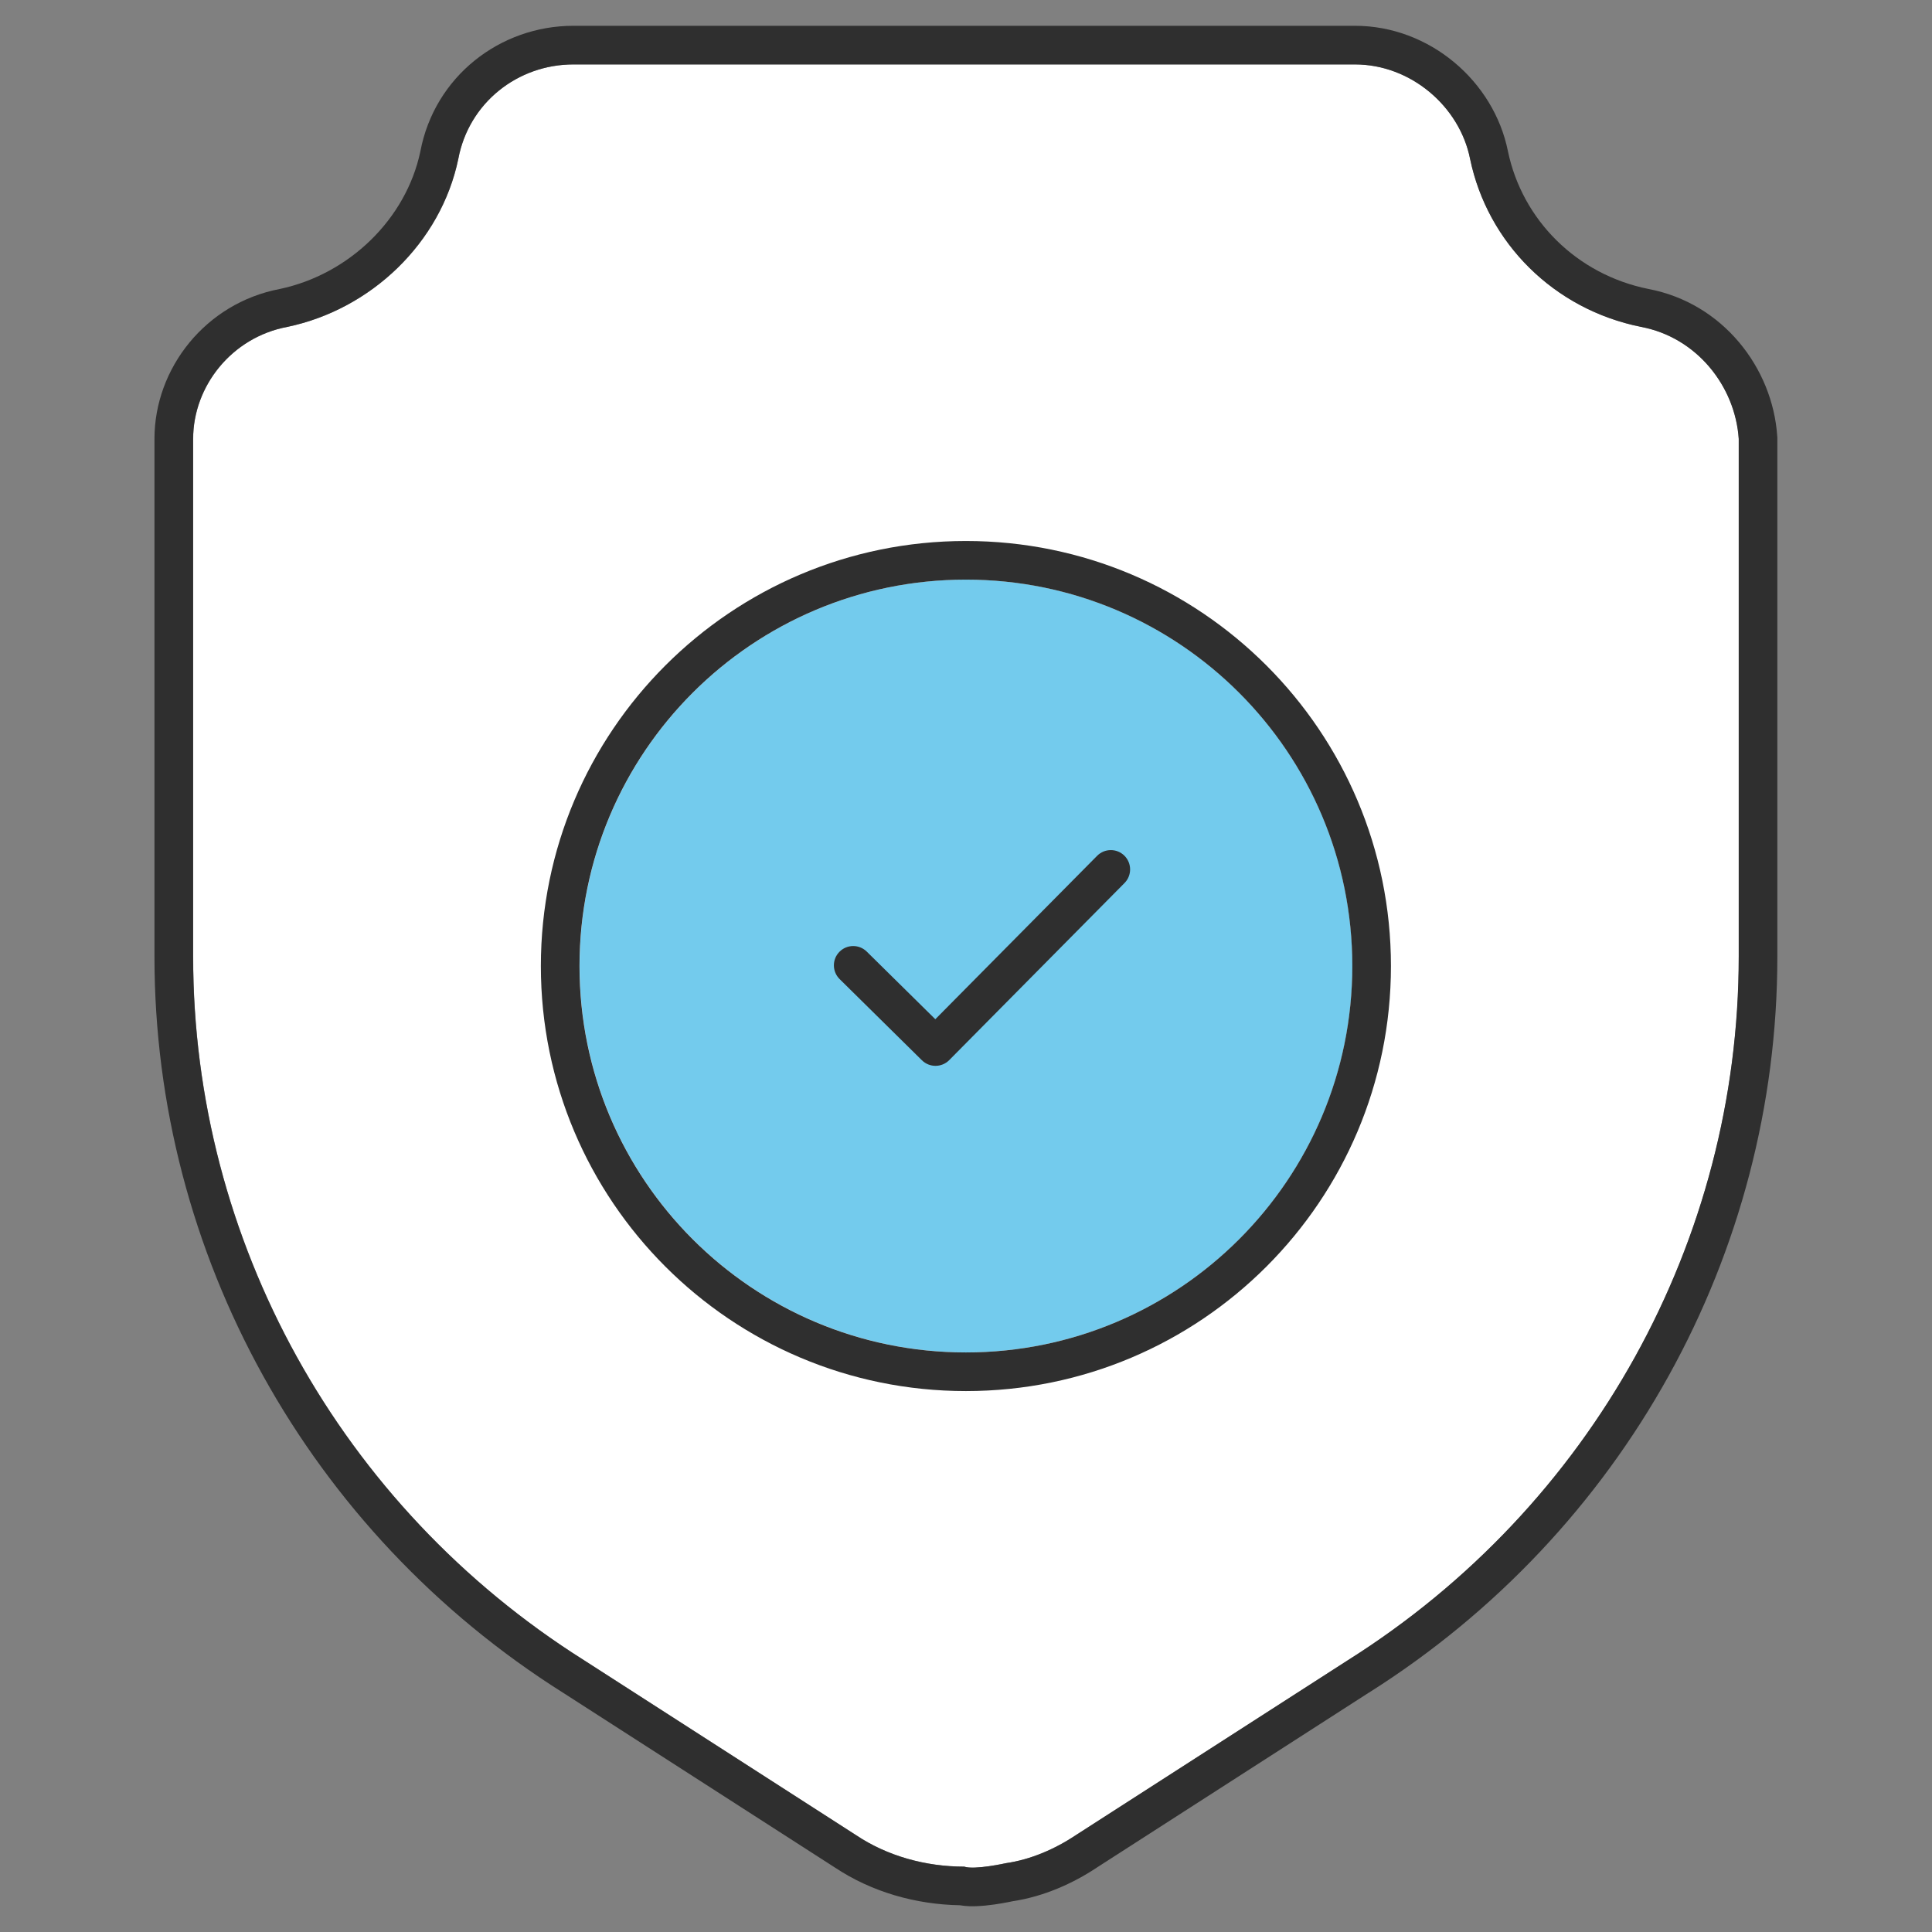
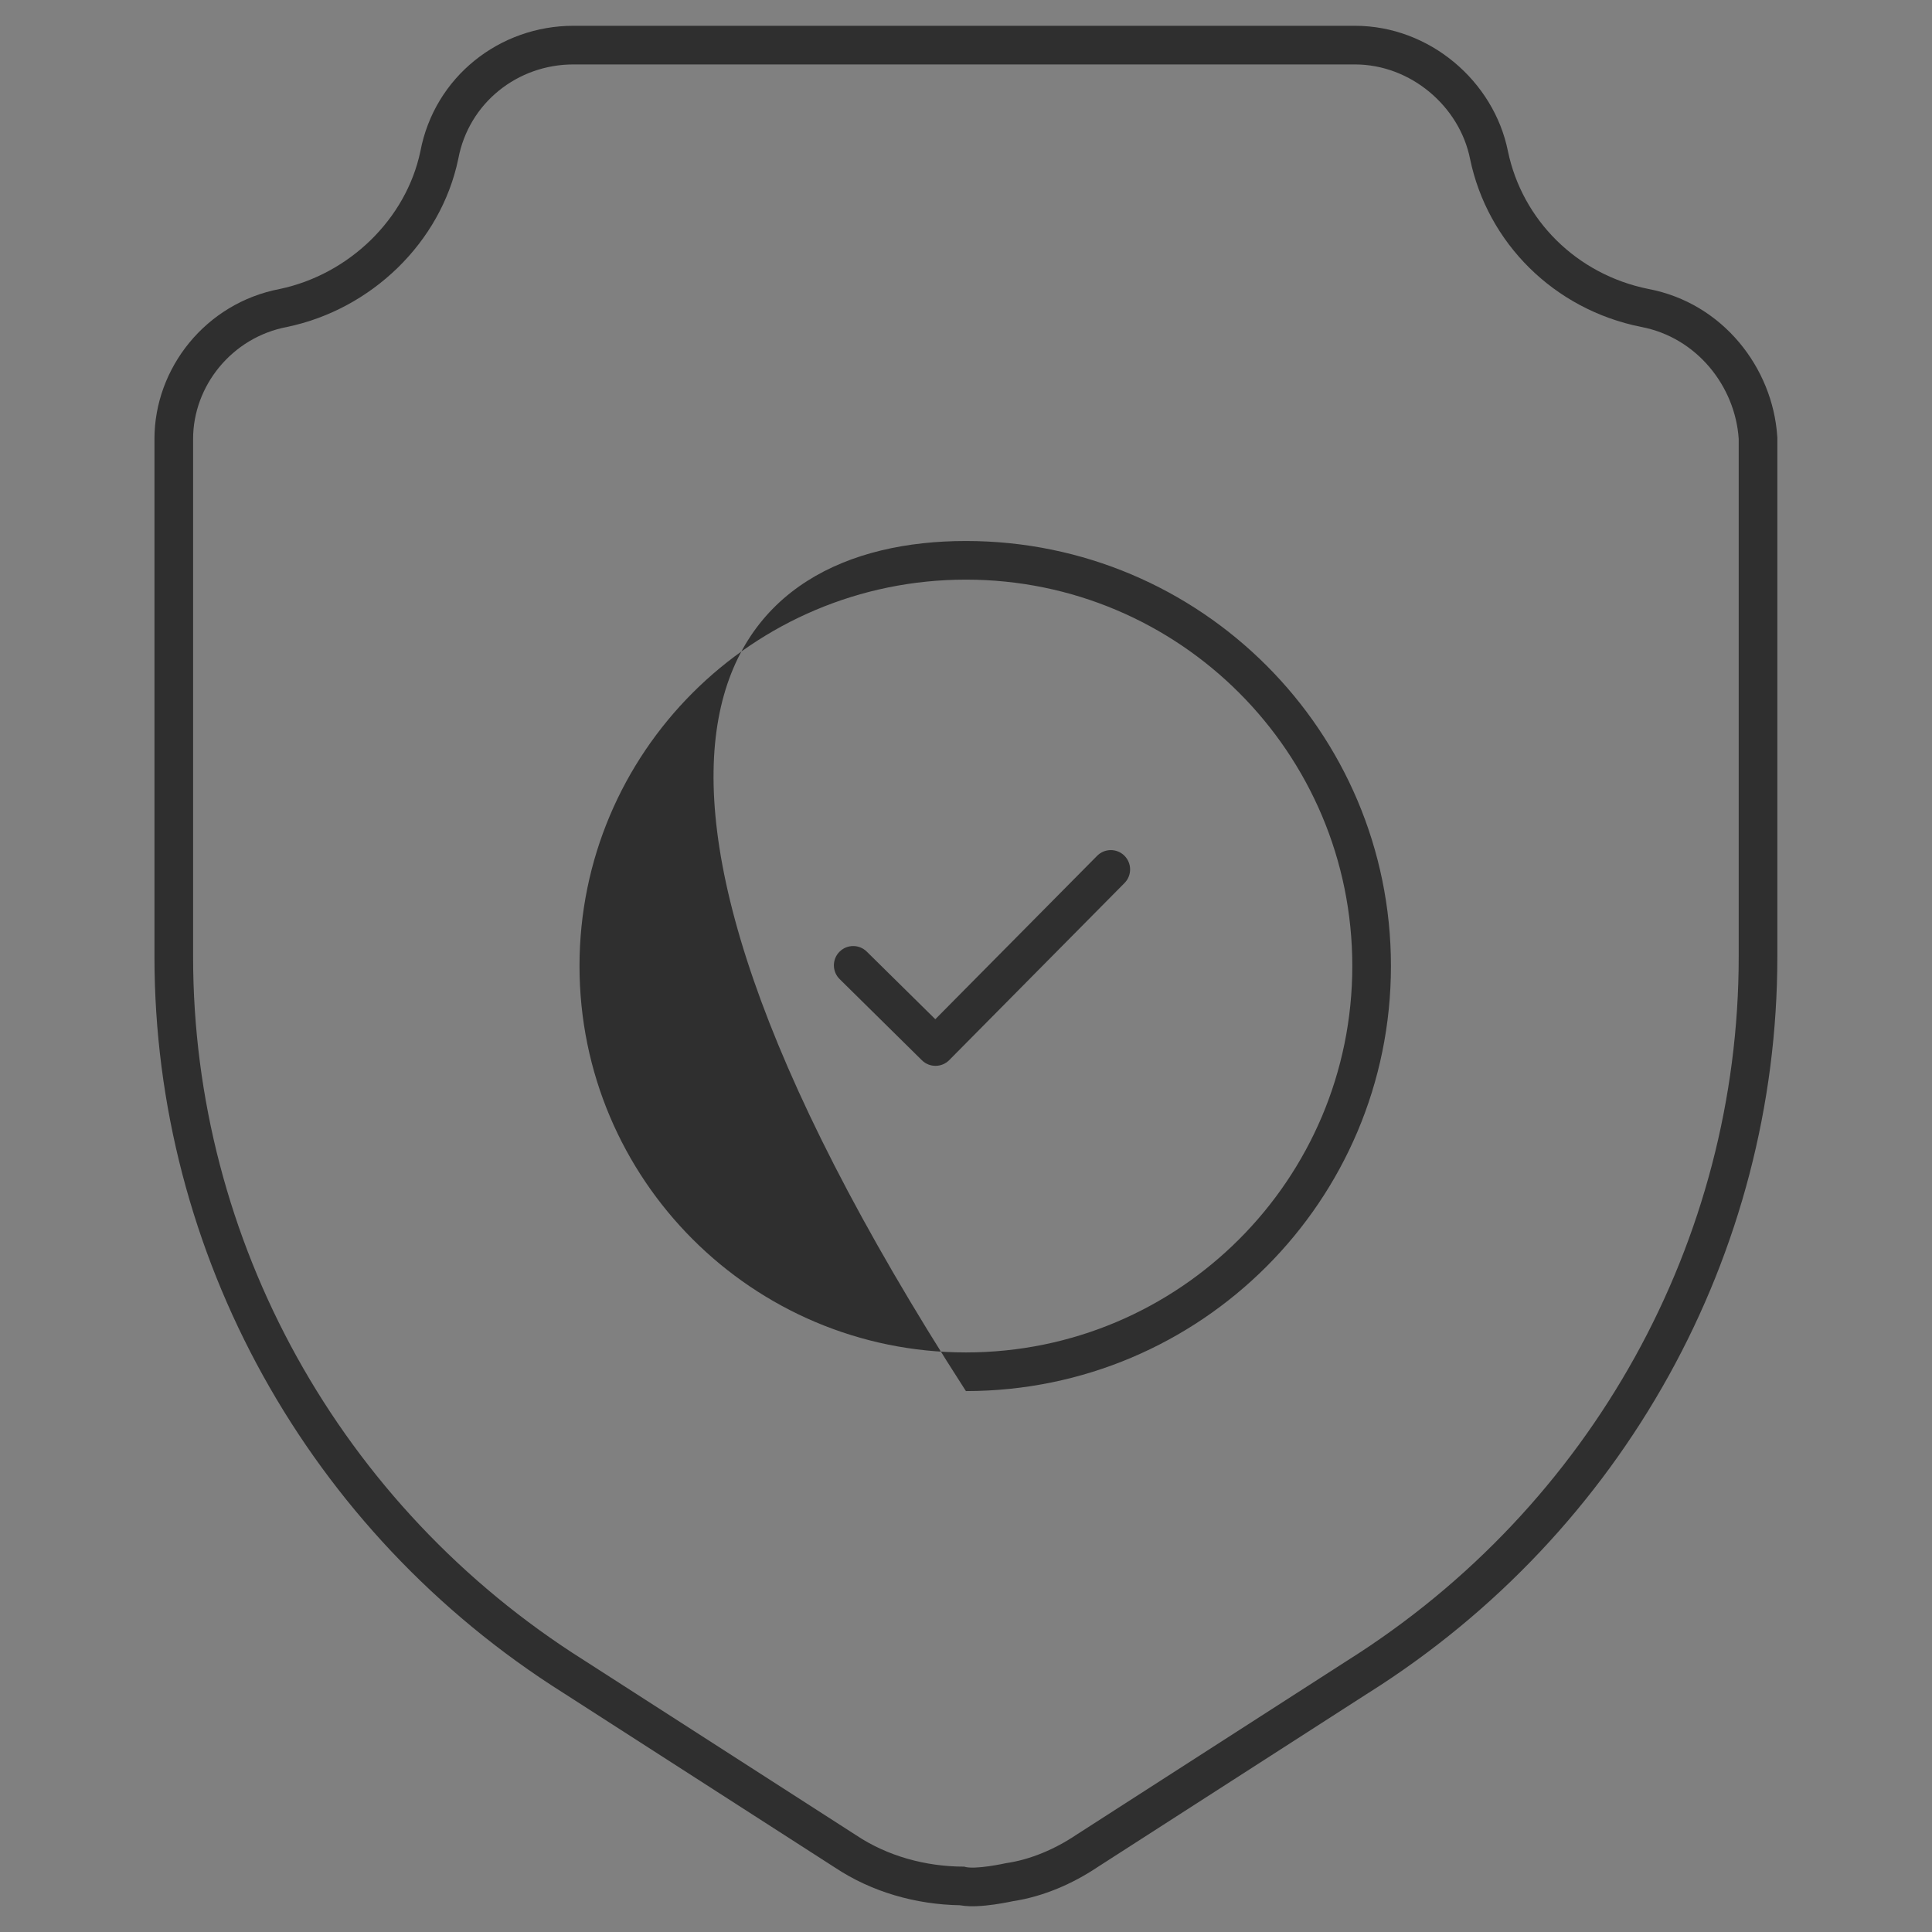
<svg xmlns="http://www.w3.org/2000/svg" width="60" height="60" viewBox="0 0 60 60" fill="none">
  <rect x="0" y="0" width="60" height="60" fill="#808080" stroke="none" />
-   <path d="M50.966 10.151C48.257 9.608 46.199 7.543 45.657 4.934C45.332 3.304 43.815 2 42.081 2H32.005H29.946H27.562H17.81C16.077 2 14.56 3.195 14.235 4.934C13.693 7.543 11.526 9.608 8.926 10.151C7.192 10.477 6 11.998 6 13.629V29.713C6 38.516 10.551 46.776 18.135 51.557L26.587 56.992C27.562 57.644 28.754 57.97 29.946 57.97C30.271 58.078 31.246 57.861 31.246 57.861C32.005 57.752 32.763 57.426 33.413 56.992L41.865 51.557C49.449 46.776 54 38.516 54 29.713V13.629C53.892 11.998 52.7 10.477 50.966 10.151Z" fill="white" />
-   <path d="M30 42C36.627 42 42 36.627 42 30C42 23.373 36.627 18 30 18C23.373 18 18 23.373 18 30C18 36.627 23.373 42 30 42Z" fill="#73CBED" />
  <path fill-rule="evenodd" clip-rule="evenodd" d="M31.243 57.862C31.243 57.862 30.268 58.079 29.943 57.97C28.751 57.97 27.559 57.644 26.584 56.992L18.132 51.558C10.548 46.776 5.997 38.517 5.997 29.714V13.629C5.997 11.999 7.189 10.478 8.922 10.152C11.523 9.608 13.69 7.543 14.232 4.935C14.557 3.196 16.074 2.001 17.807 2.001H42.078C43.812 2.001 45.329 3.305 45.654 4.935C46.196 7.543 48.254 9.608 50.963 10.152C52.697 10.478 53.889 11.999 53.997 13.629V29.714C53.997 38.517 49.446 46.776 41.861 51.558L33.41 56.992C32.76 57.427 32.001 57.753 31.243 57.862ZM42.506 52.571L42.501 52.573L34.068 57.996C33.313 58.499 32.407 58.899 31.457 59.043L31.447 59.045C31.414 59.052 31.369 59.061 31.314 59.072C31.204 59.093 31.052 59.121 30.885 59.145C30.722 59.168 30.523 59.191 30.328 59.198C30.214 59.203 30.02 59.206 29.806 59.169C28.451 59.145 27.079 58.764 25.926 57.996L17.492 52.573L17.488 52.571C9.56 47.571 4.797 38.931 4.797 29.714V13.629C4.797 11.434 6.386 9.414 8.687 8.975C10.838 8.521 12.612 6.808 13.055 4.701C13.495 2.378 15.525 0.801 17.807 0.801H42.078C44.397 0.801 46.393 2.521 46.83 4.695C47.273 6.824 48.956 8.523 51.193 8.974C53.507 9.413 55.053 11.425 55.194 13.55L55.197 13.59V29.714C55.197 38.931 50.433 47.57 42.506 52.571Z" fill="#2F2F2F" />
-   <path fill-rule="evenodd" clip-rule="evenodd" d="M43.197 30.001C43.197 37.291 37.287 43.201 29.997 43.201C22.707 43.201 16.797 37.291 16.797 30.001C16.797 22.711 22.707 16.801 29.997 16.801C37.287 16.801 43.197 22.711 43.197 30.001ZM41.997 30.001C41.997 36.628 36.624 42.001 29.997 42.001C23.369 42.001 17.997 36.628 17.997 30.001C17.997 23.373 23.369 18.001 29.997 18.001C36.624 18.001 41.997 23.373 41.997 30.001Z" fill="#2F2F2F" />
+   <path fill-rule="evenodd" clip-rule="evenodd" d="M43.197 30.001C43.197 37.291 37.287 43.201 29.997 43.201C16.797 22.711 22.707 16.801 29.997 16.801C37.287 16.801 43.197 22.711 43.197 30.001ZM41.997 30.001C41.997 36.628 36.624 42.001 29.997 42.001C23.369 42.001 17.997 36.628 17.997 30.001C17.997 23.373 23.369 18.001 29.997 18.001C36.624 18.001 41.997 23.373 41.997 30.001Z" fill="#2F2F2F" />
  <path fill-rule="evenodd" clip-rule="evenodd" d="M34.919 26.574C35.154 26.808 35.156 27.187 34.923 27.423L29.479 32.923C29.246 33.158 28.867 33.16 28.631 32.928L26.076 30.407C25.84 30.174 25.837 29.794 26.07 29.559C26.302 29.323 26.682 29.32 26.918 29.553L29.047 31.653L34.071 26.579C34.304 26.343 34.684 26.341 34.919 26.574Z" fill="#2F2F2F" />
</svg>